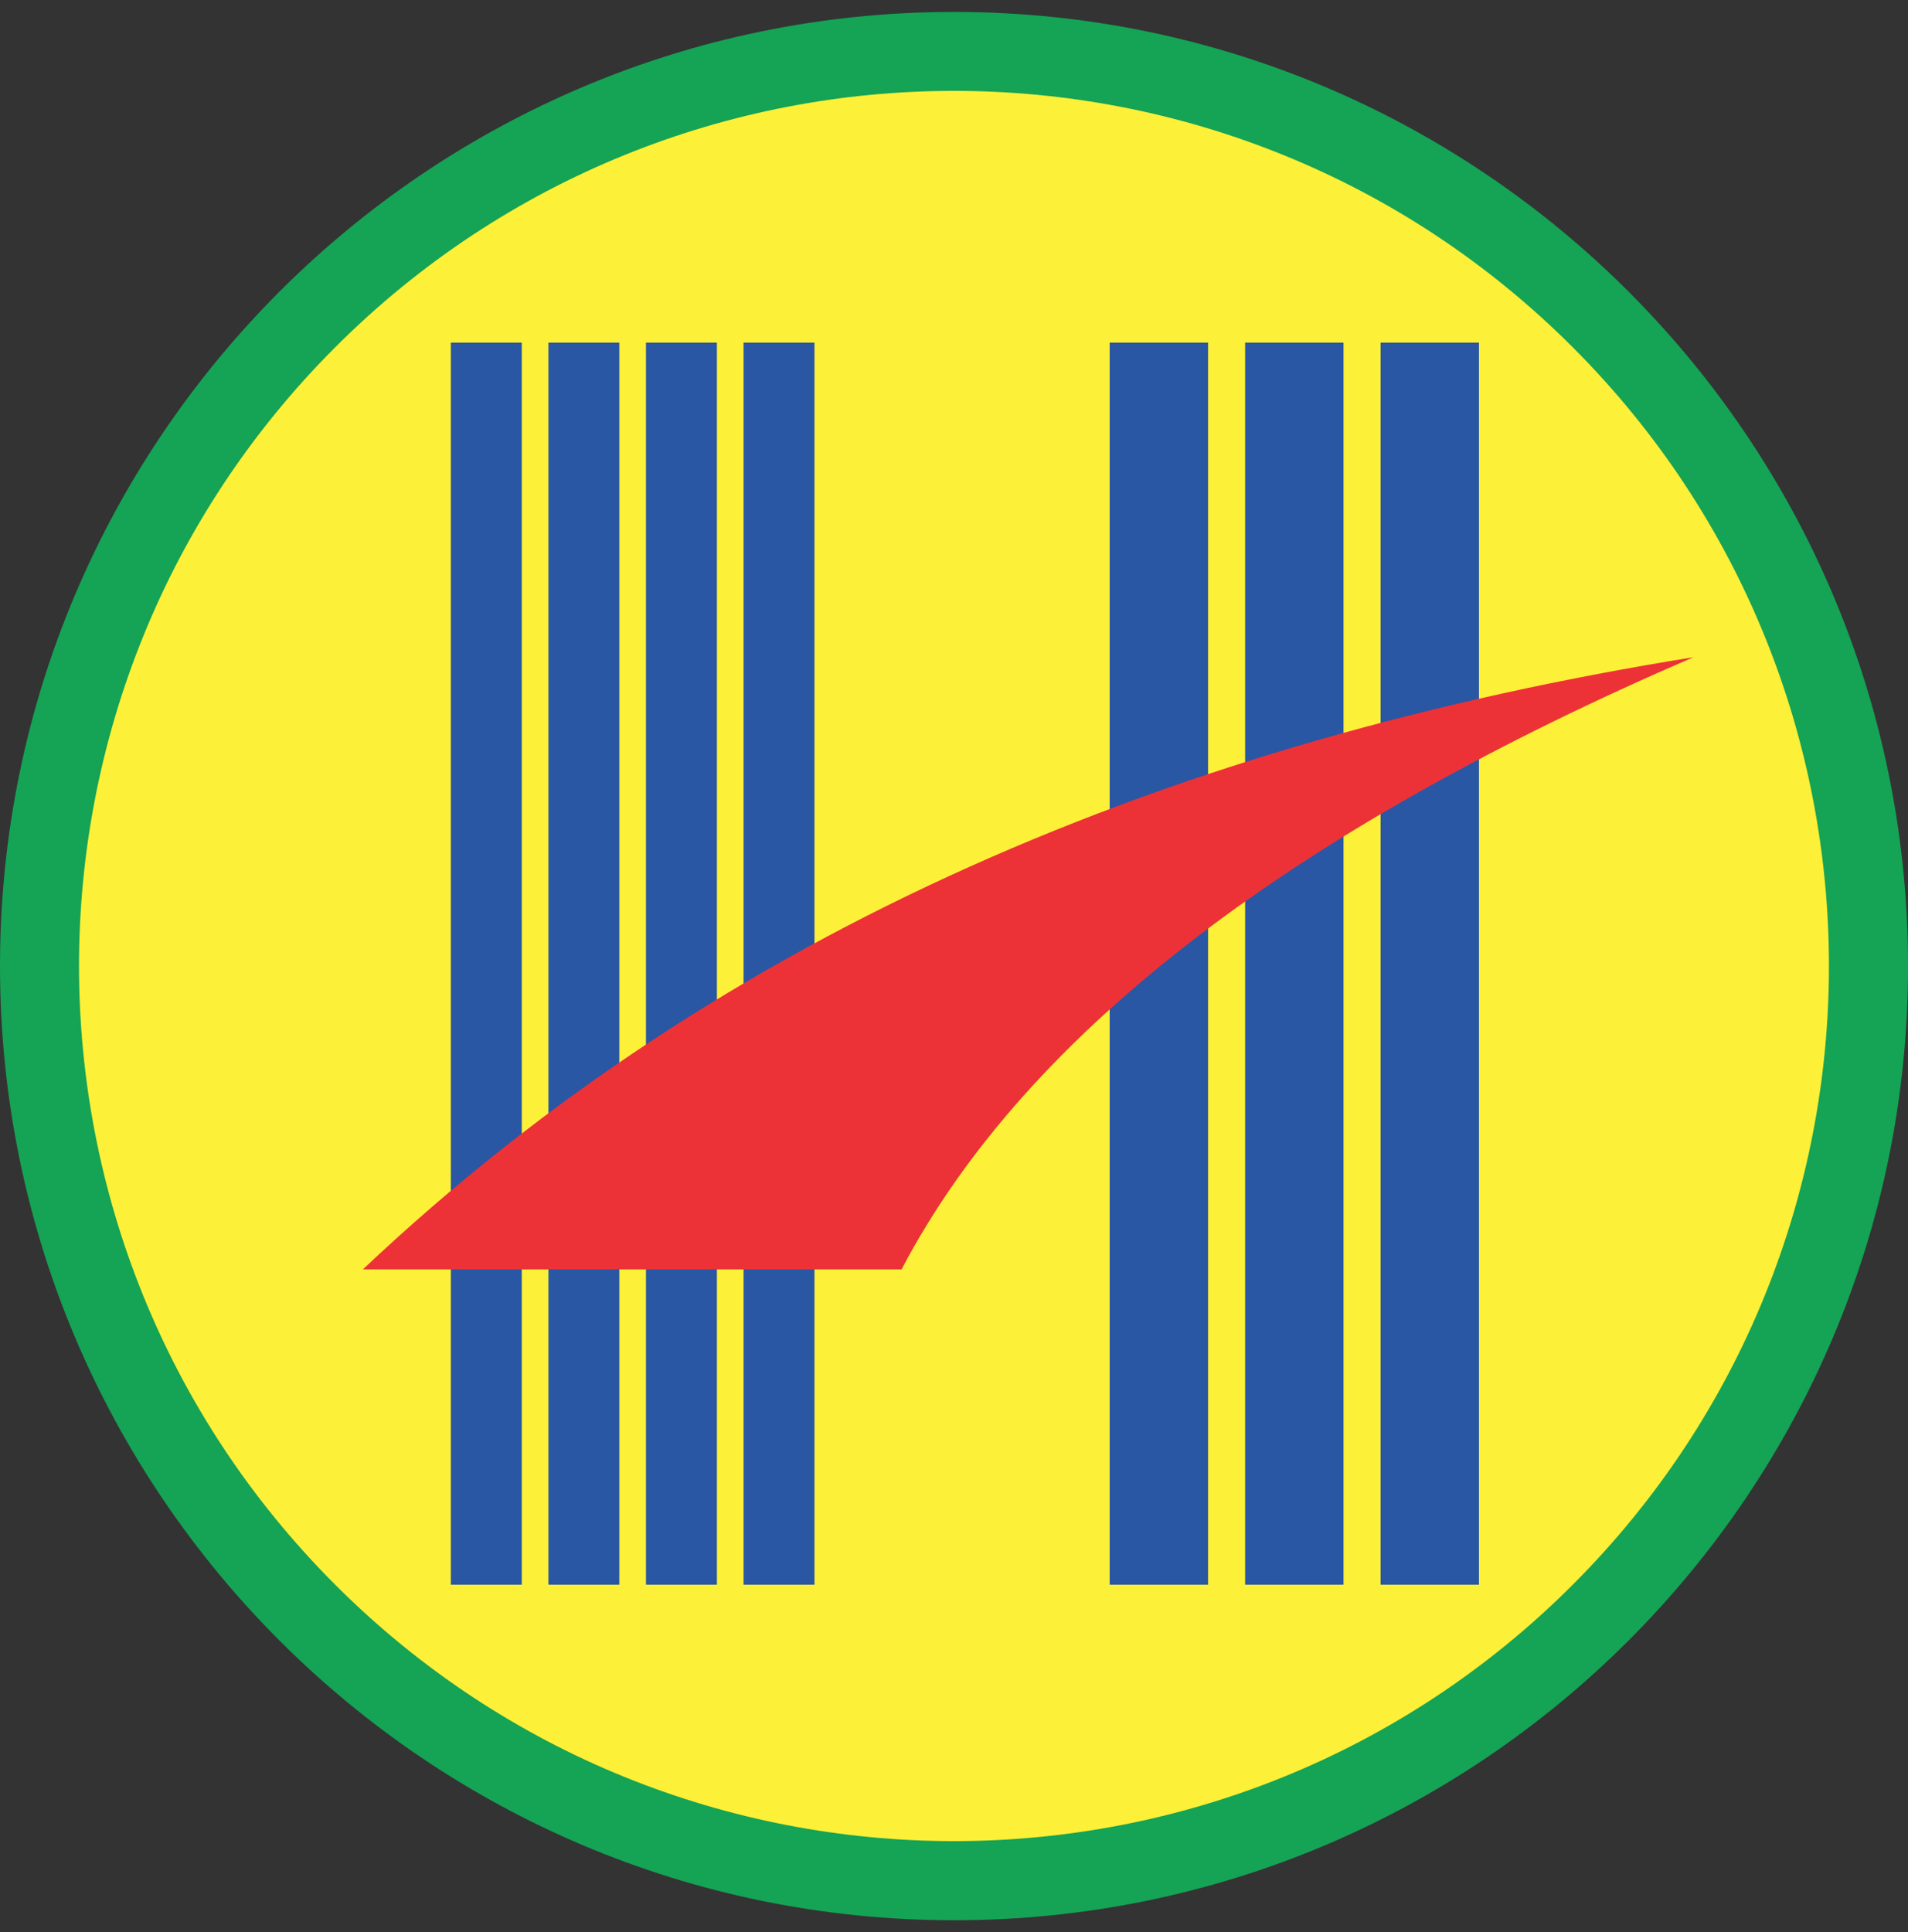
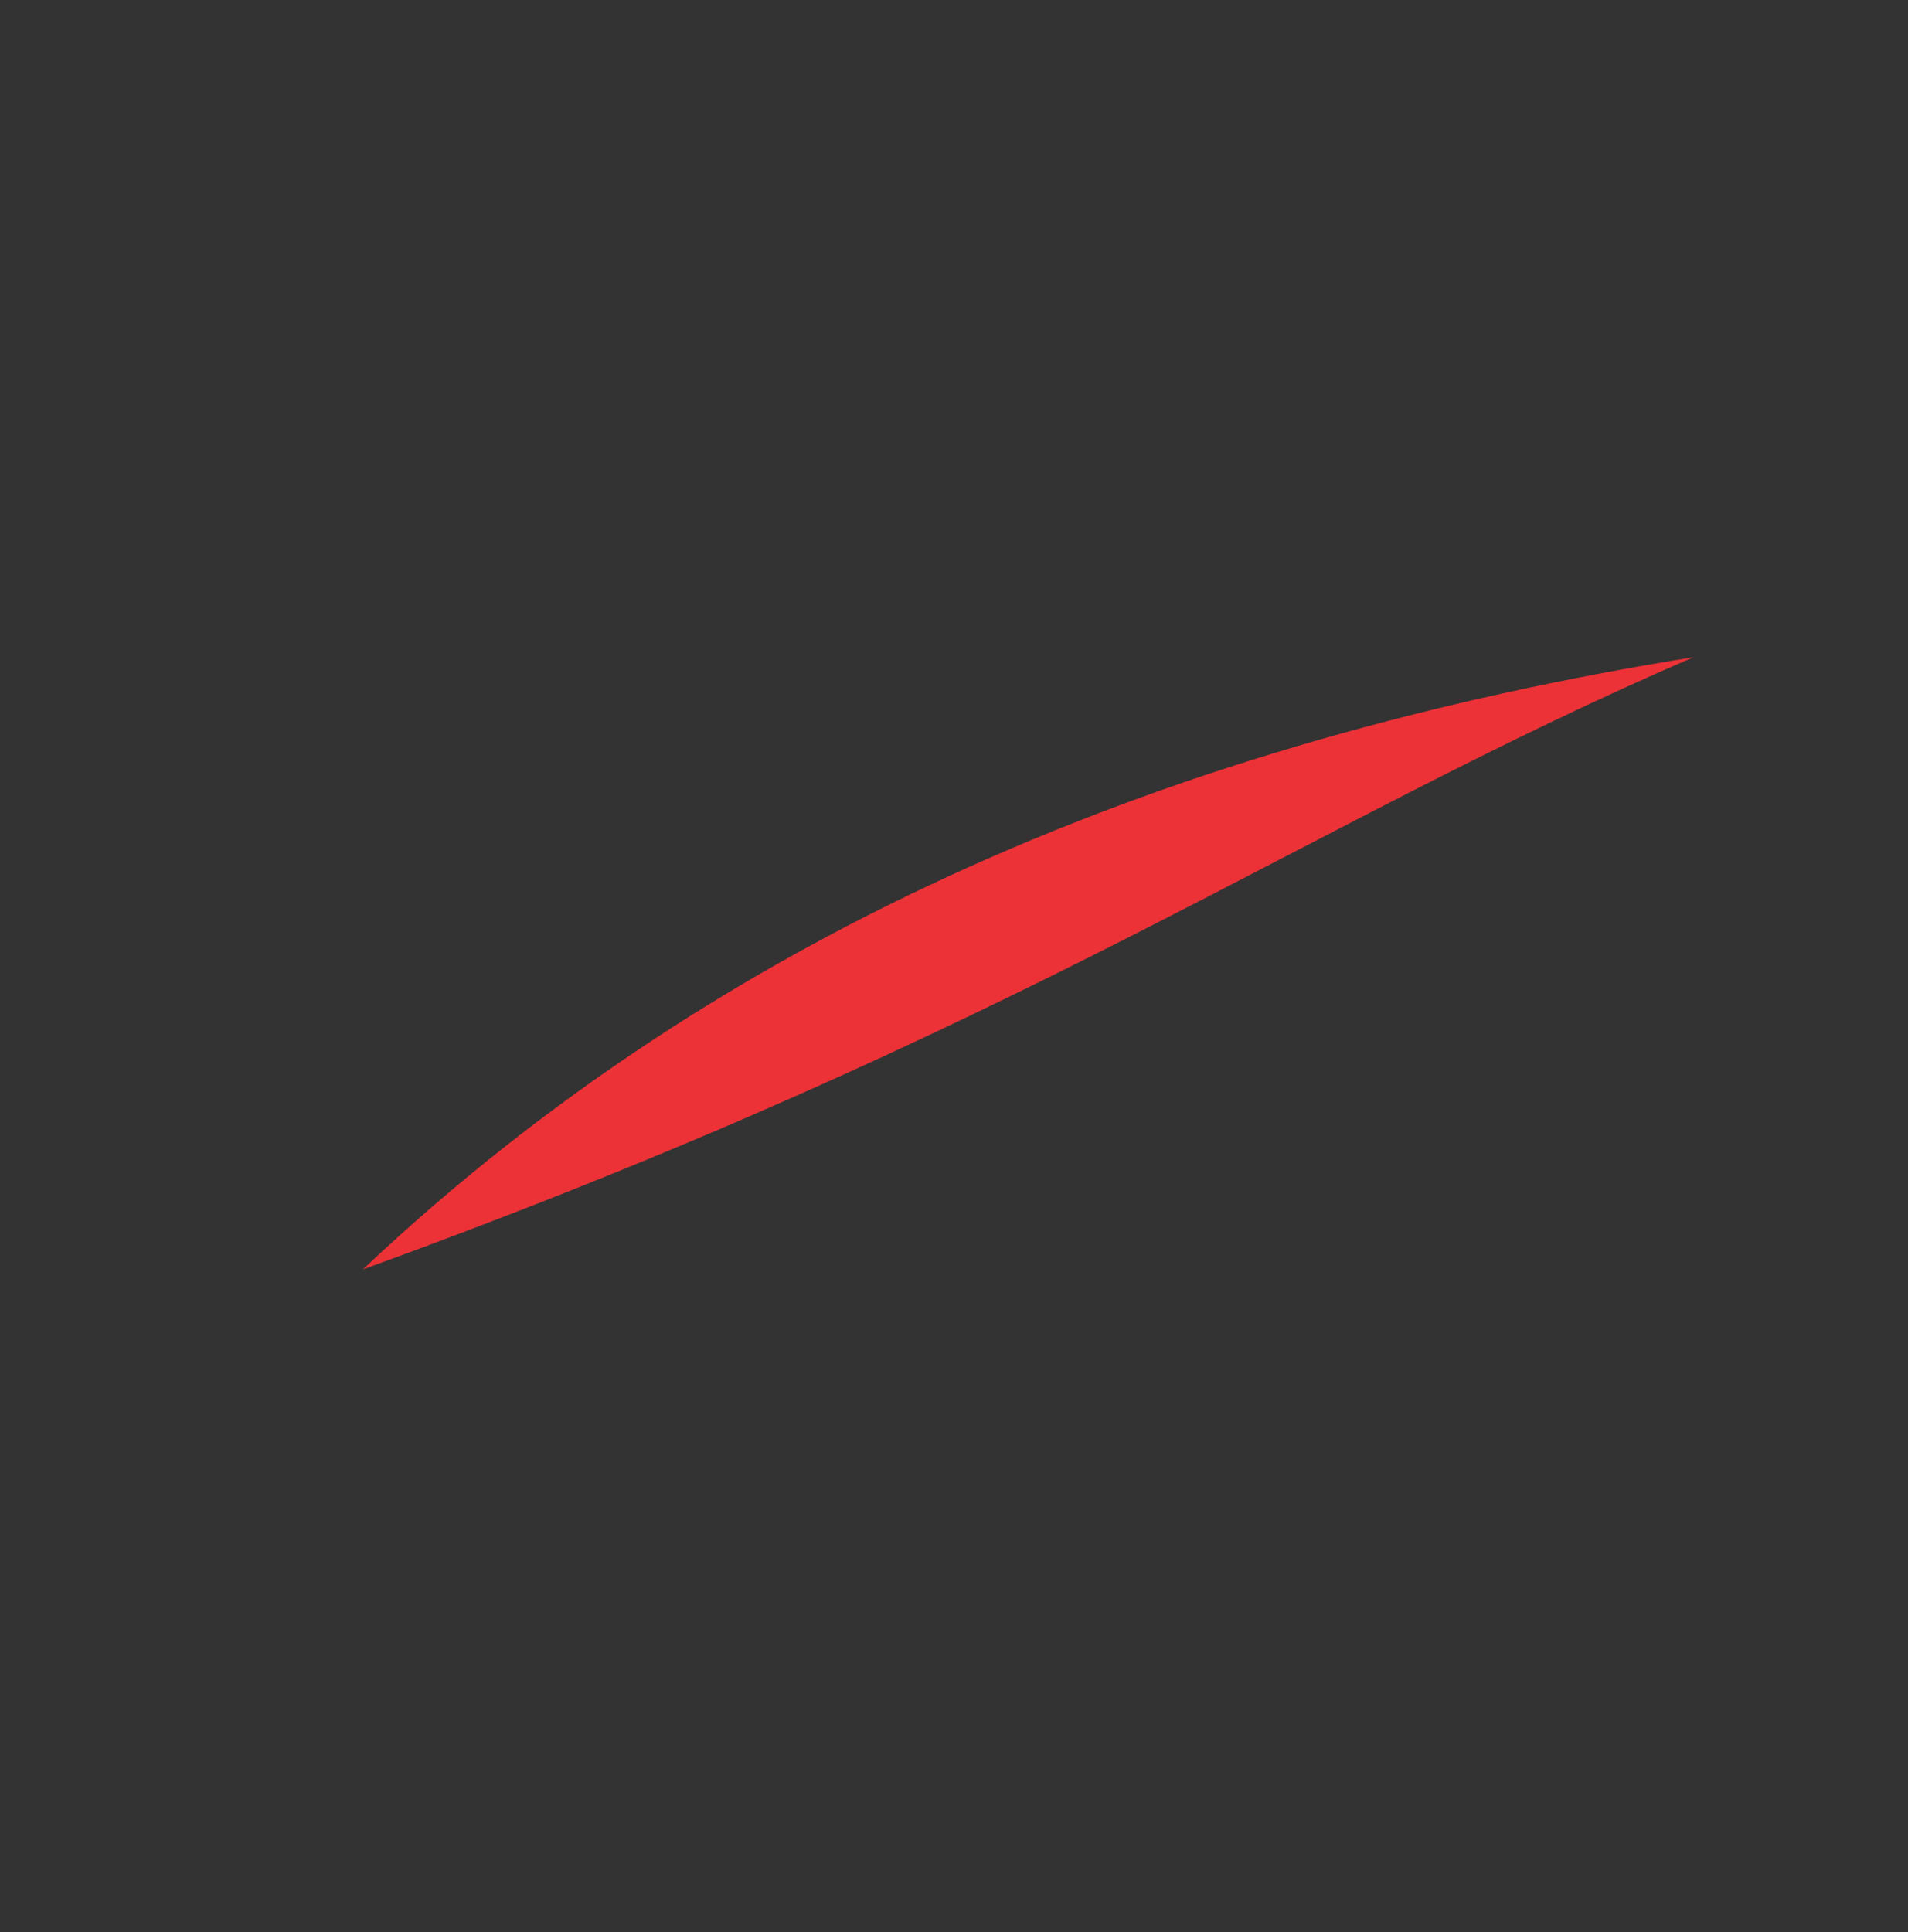
<svg xmlns="http://www.w3.org/2000/svg" width="80" height="81" viewBox="0 0 80 81" fill="none">
  <rect x="0" y="0" width="80" height="81" fill="#333333" stroke="none" />
  <g clip-path="url(#clip0_1405_1944)">
-     <path fill-rule="evenodd" clip-rule="evenodd" d="M40.001 0.5C62.078 0.5 80.002 18.424 80.002 40.499C80.002 62.574 62.078 80.5 40.001 80.5C17.924 80.5 0 62.576 0 40.499C0 18.422 17.924 0.5 40.001 0.5Z" fill="#15A355" />
-     <path d="M65.94 66.437C80.267 52.11 80.267 28.882 65.94 14.555C51.613 0.228 28.385 0.228 14.058 14.555C-0.269 28.882 -0.269 52.11 14.058 66.437C28.385 80.764 51.613 80.764 65.94 66.437Z" fill="#FDF038" />
-     <path fill-rule="evenodd" clip-rule="evenodd" d="M57.886 66.433H62.012V14.363H57.886V66.435V66.433ZM52.207 66.433H56.332V14.363H52.207V66.435V66.433ZM46.527 66.433H50.652V14.363H46.527V66.435V66.433ZM18.902 66.433H21.877V14.363H18.902V66.435V66.433ZM22.994 66.433H25.968V14.363H22.994V66.435V66.433ZM27.085 66.433H30.059V14.363H27.085V66.435V66.433ZM31.176 66.433H34.15V14.363H31.176V66.435V66.433Z" fill="#2957A4" />
-     <path fill-rule="evenodd" clip-rule="evenodd" d="M15.215 53.214H37.802C43.111 43.105 54.539 34.651 71.005 27.551C49.364 31.034 30.362 38.912 15.215 53.214Z" fill="#ED3237" />
+     <path fill-rule="evenodd" clip-rule="evenodd" d="M15.215 53.214C43.111 43.105 54.539 34.651 71.005 27.551C49.364 31.034 30.362 38.912 15.215 53.214Z" fill="#ED3237" />
  </g>
  <defs>
    <clipPath id="clip0_1405_1944">
      <rect width="80" height="80" fill="white" transform="translate(0 0.5)" />
    </clipPath>
  </defs>
</svg>